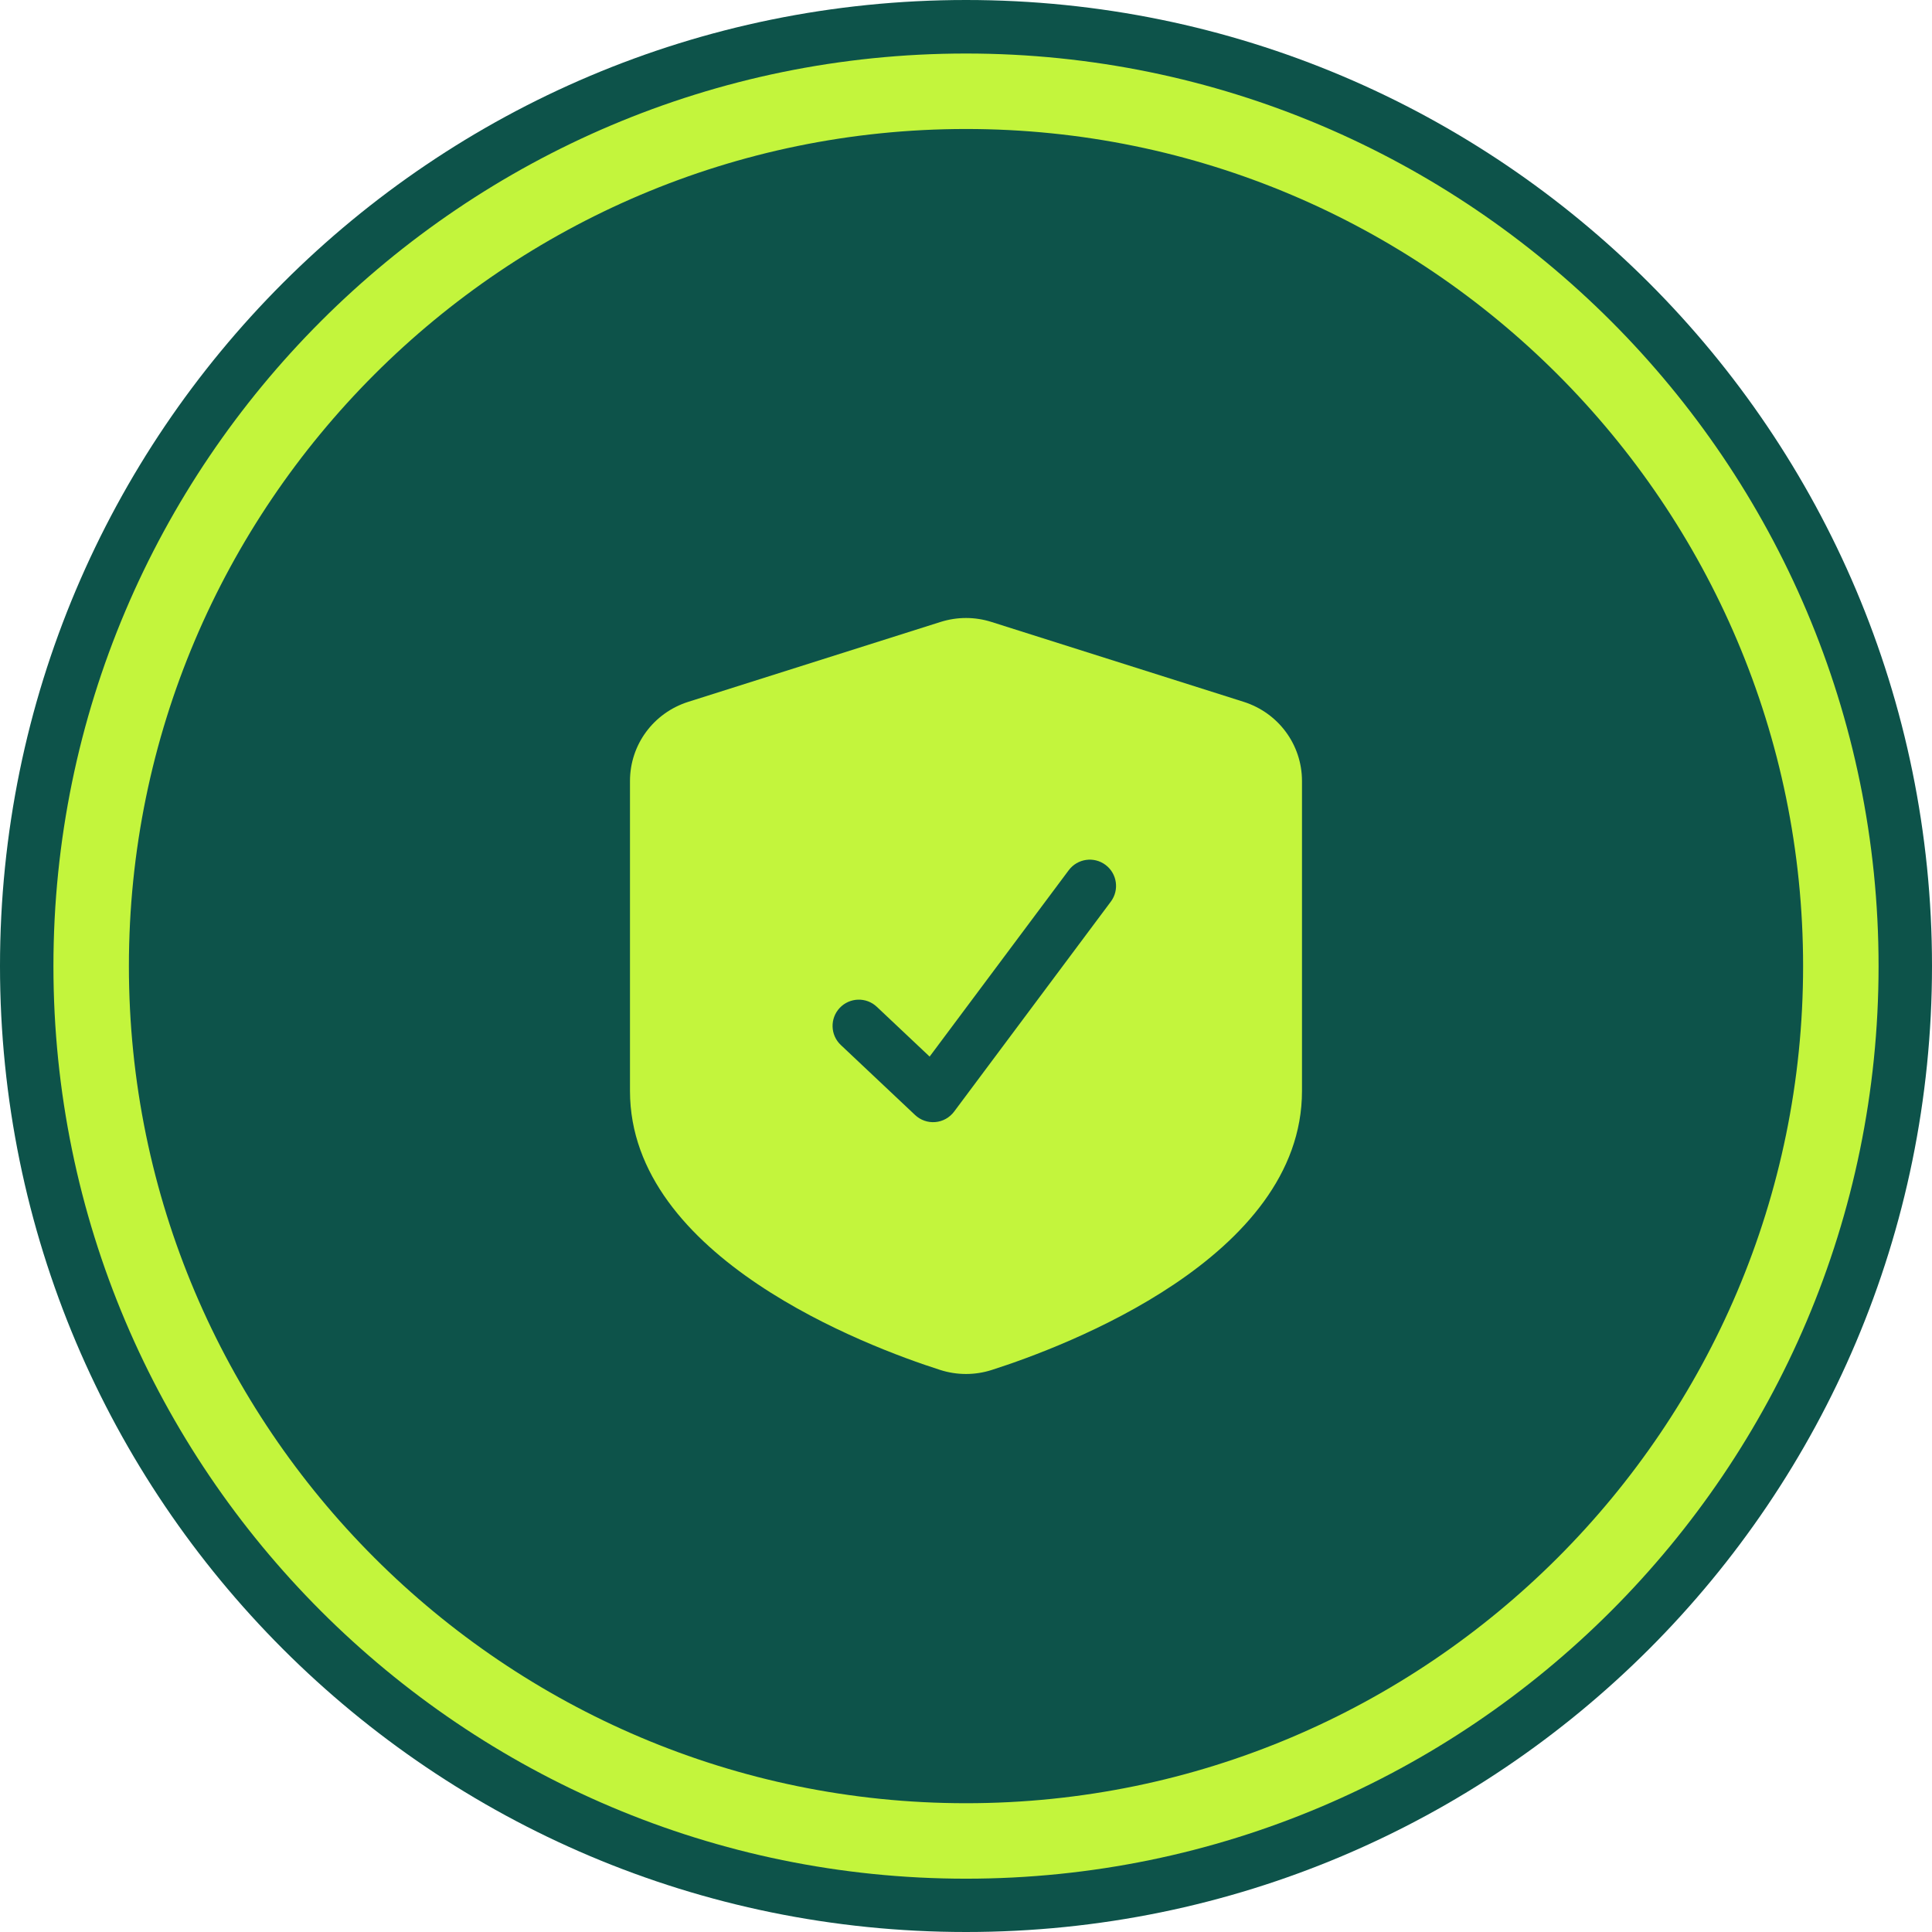
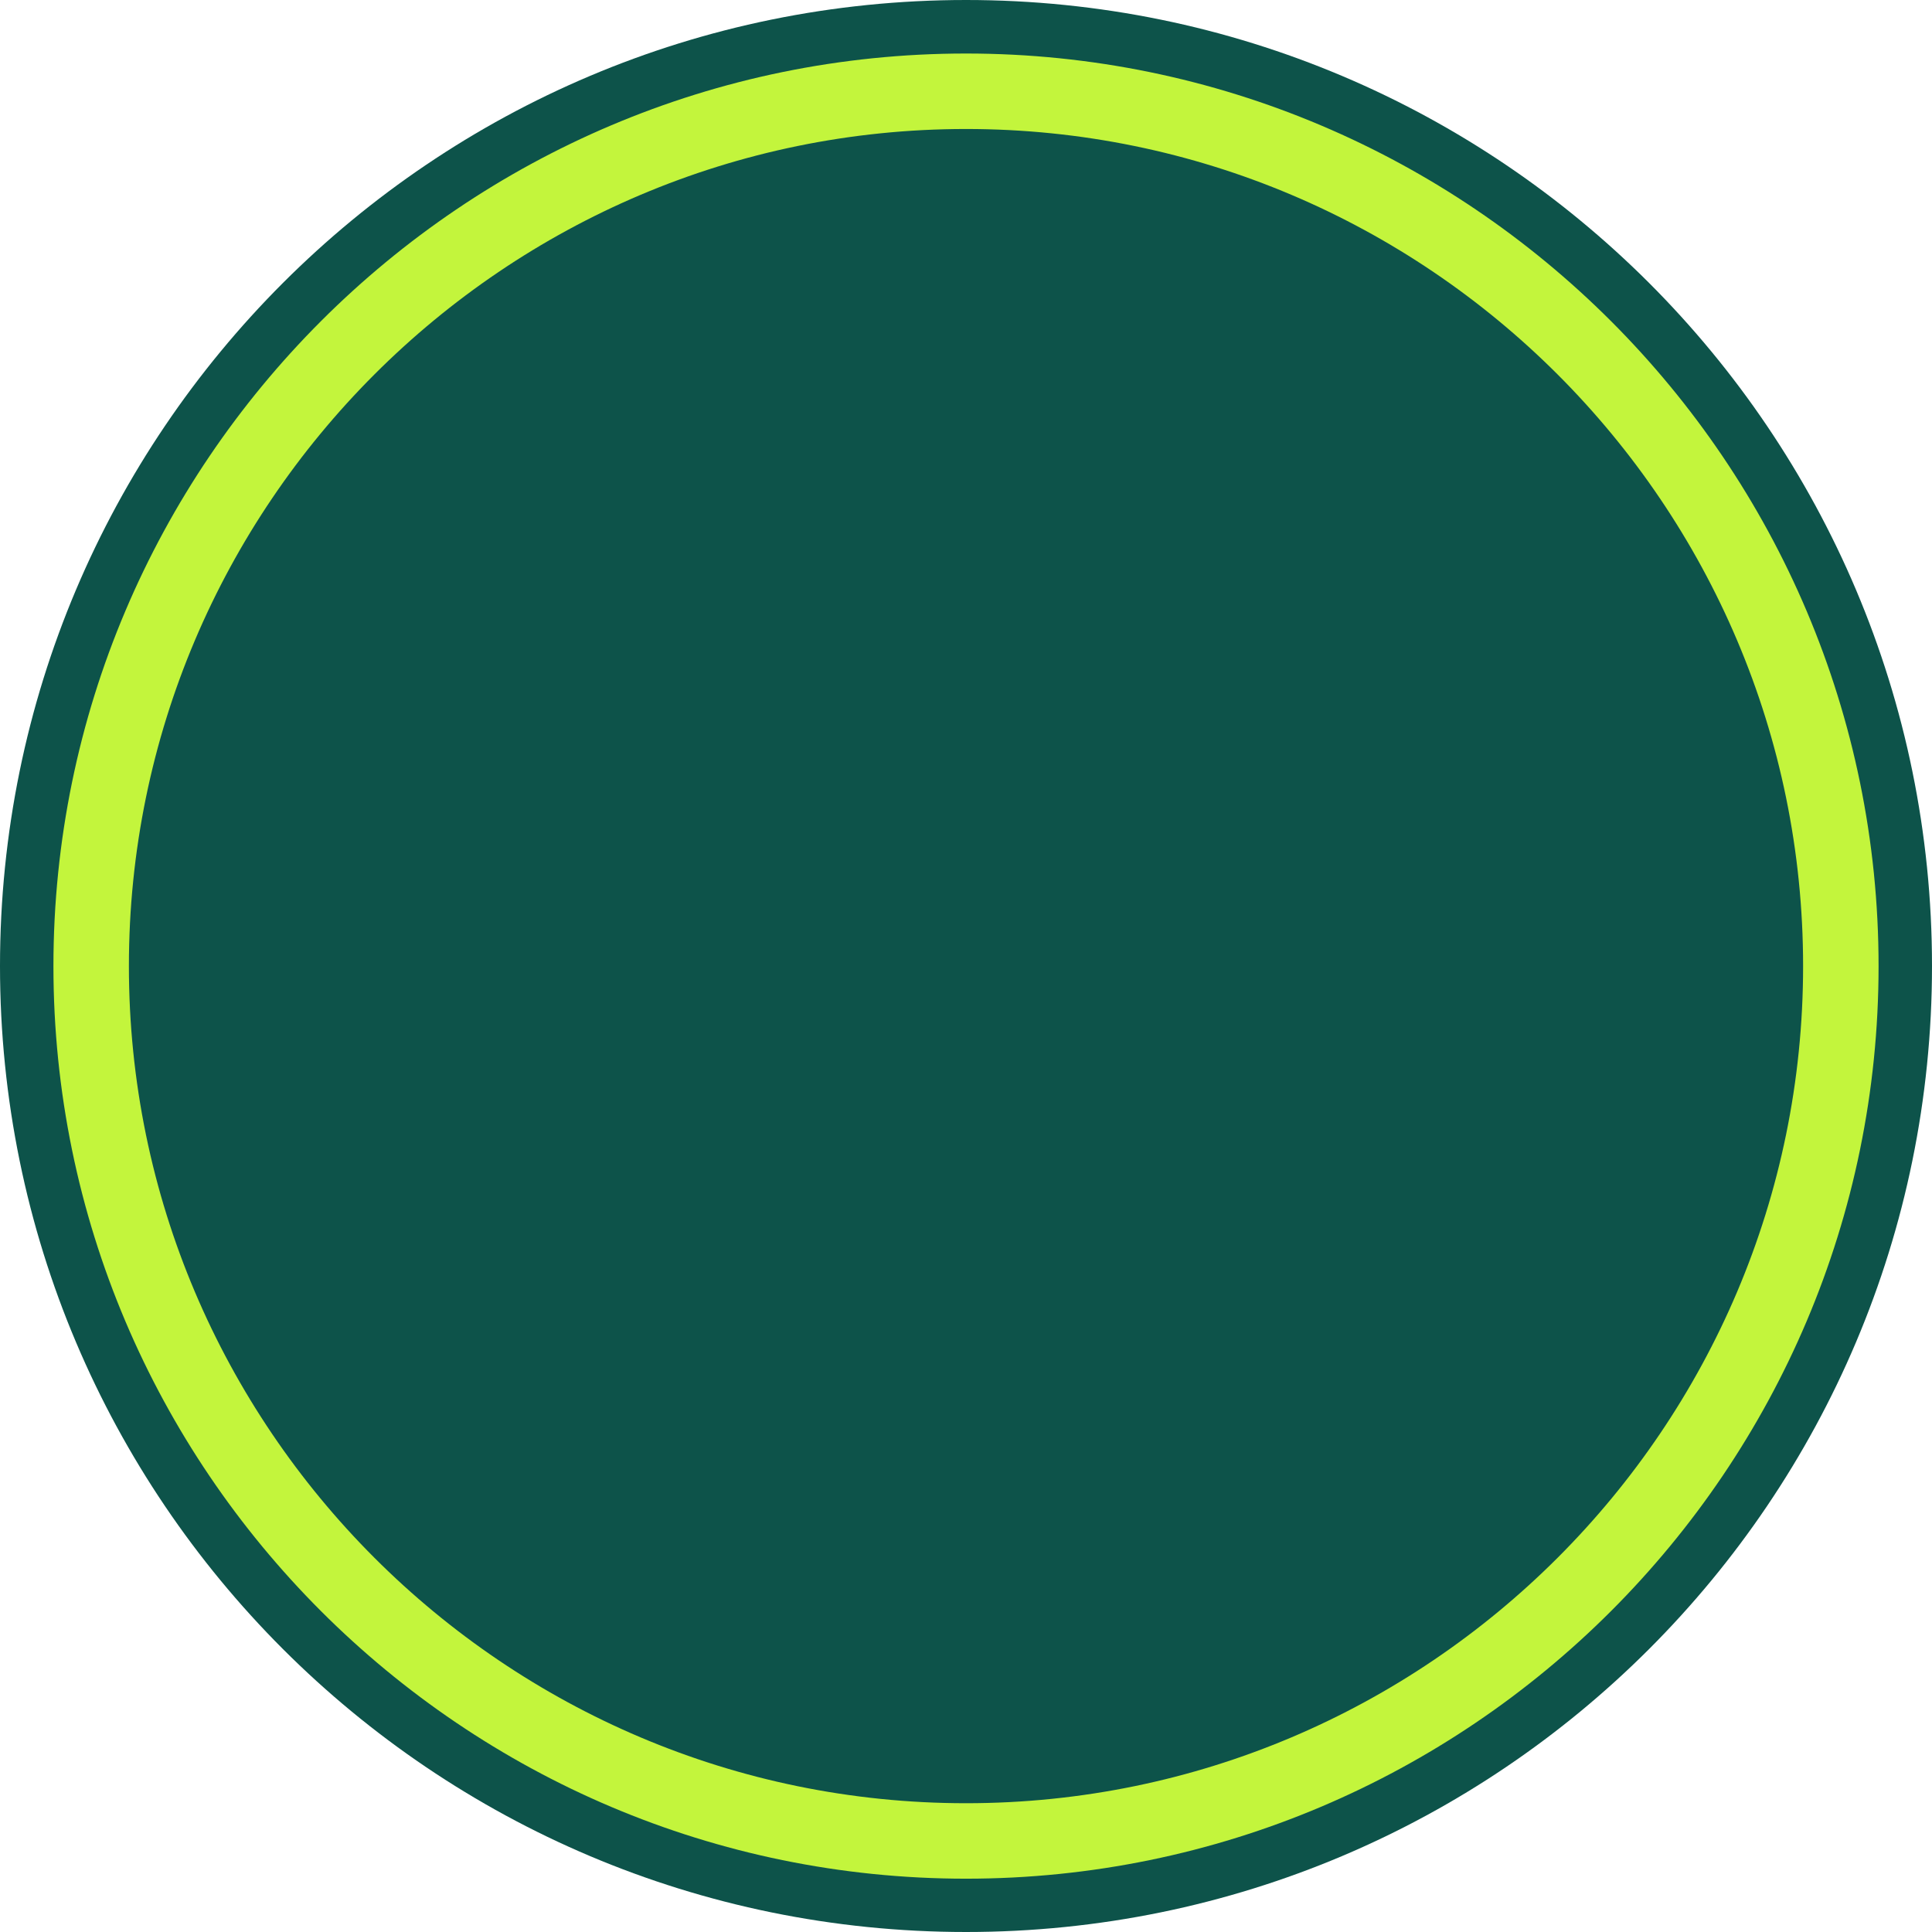
<svg xmlns="http://www.w3.org/2000/svg" width="64" height="64" viewBox="0 0 64 64" fill="none">
  <path d="M64 32C64 49.673 49.674 64 32.001 64C14.327 64 0 49.673 0 32C0 14.327 14.327 0 32.001 0C49.674 0 64 14.327 64 32Z" fill="#0D534A" />
-   <path d="M32.001 60.984C16.021 60.984 3.02 47.984 3.02 32.004C3.02 16.024 16.021 3.023 32.001 3.023C47.98 3.023 60.98 16.024 60.98 32.004C60.98 47.984 47.98 60.984 32.001 60.984Z" fill="#0D534A" stroke="#C3F53C" stroke-width="2.5" stroke-miterlimit="10" />
-   <path d="M31.153 20.604C31.706 20.429 32.292 20.427 32.847 20.604L41.195 23.248C42.352 23.615 43.13 24.67 43.13 25.873V36.141C43.13 41.664 35.265 44.61 32.855 45.381C32.575 45.471 32.289 45.515 31.999 45.515C31.71 45.515 31.422 45.47 31.141 45.38C28.733 44.609 20.869 41.662 20.869 36.139V25.873C20.869 24.67 21.645 23.615 22.803 23.248L31.153 20.604ZM36.621 28.65C36.237 28.363 35.692 28.442 35.404 28.826L30.795 35.001L29.046 33.352C28.697 33.022 28.146 33.039 27.817 33.388C27.488 33.737 27.503 34.288 27.853 34.617L30.313 36.936C30.493 37.106 30.738 37.192 30.985 37.17C31.232 37.149 31.457 37.022 31.606 36.824L36.798 29.867C37.085 29.483 37.006 28.937 36.621 28.65Z" fill="#C3F53C" />
+   <path d="M32.001 60.984C16.021 60.984 3.02 47.984 3.02 32.004C3.02 16.024 16.021 3.023 32.001 3.023C47.98 3.023 60.98 16.024 60.98 32.004C60.98 47.984 47.98 60.984 32.001 60.984" fill="#0D534A" stroke="#C3F53C" stroke-width="2.5" stroke-miterlimit="10" />
</svg>